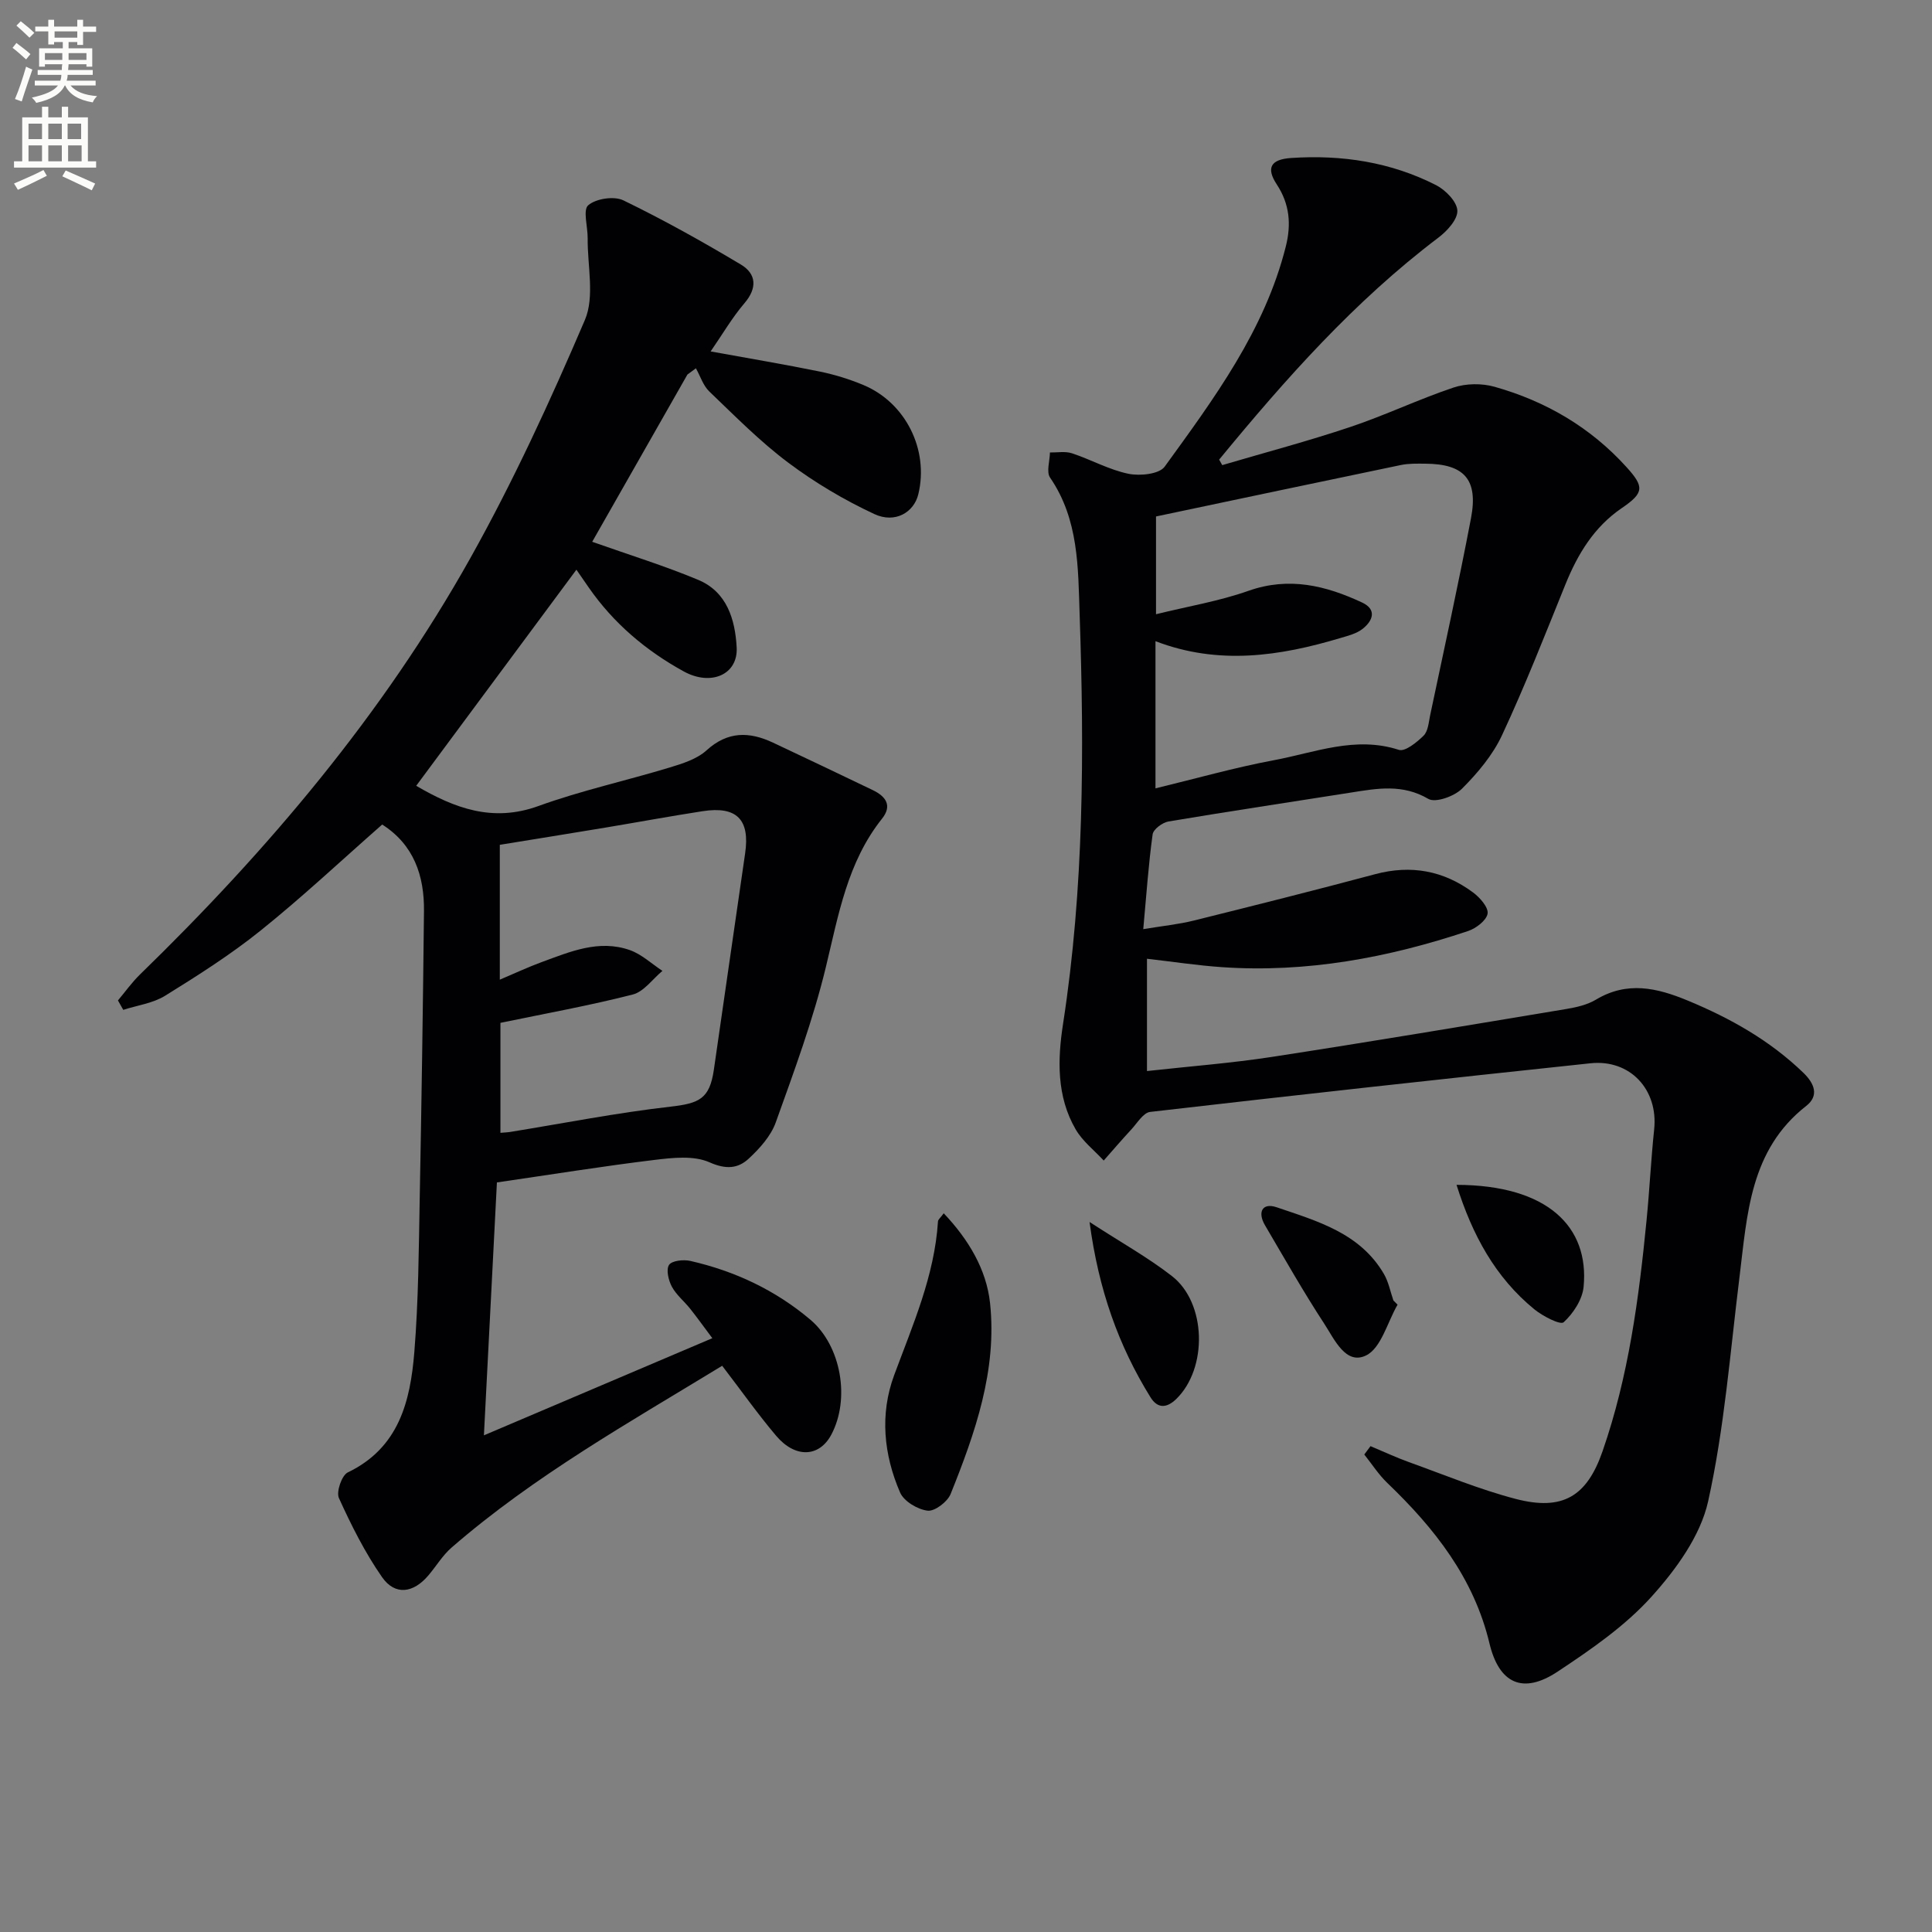
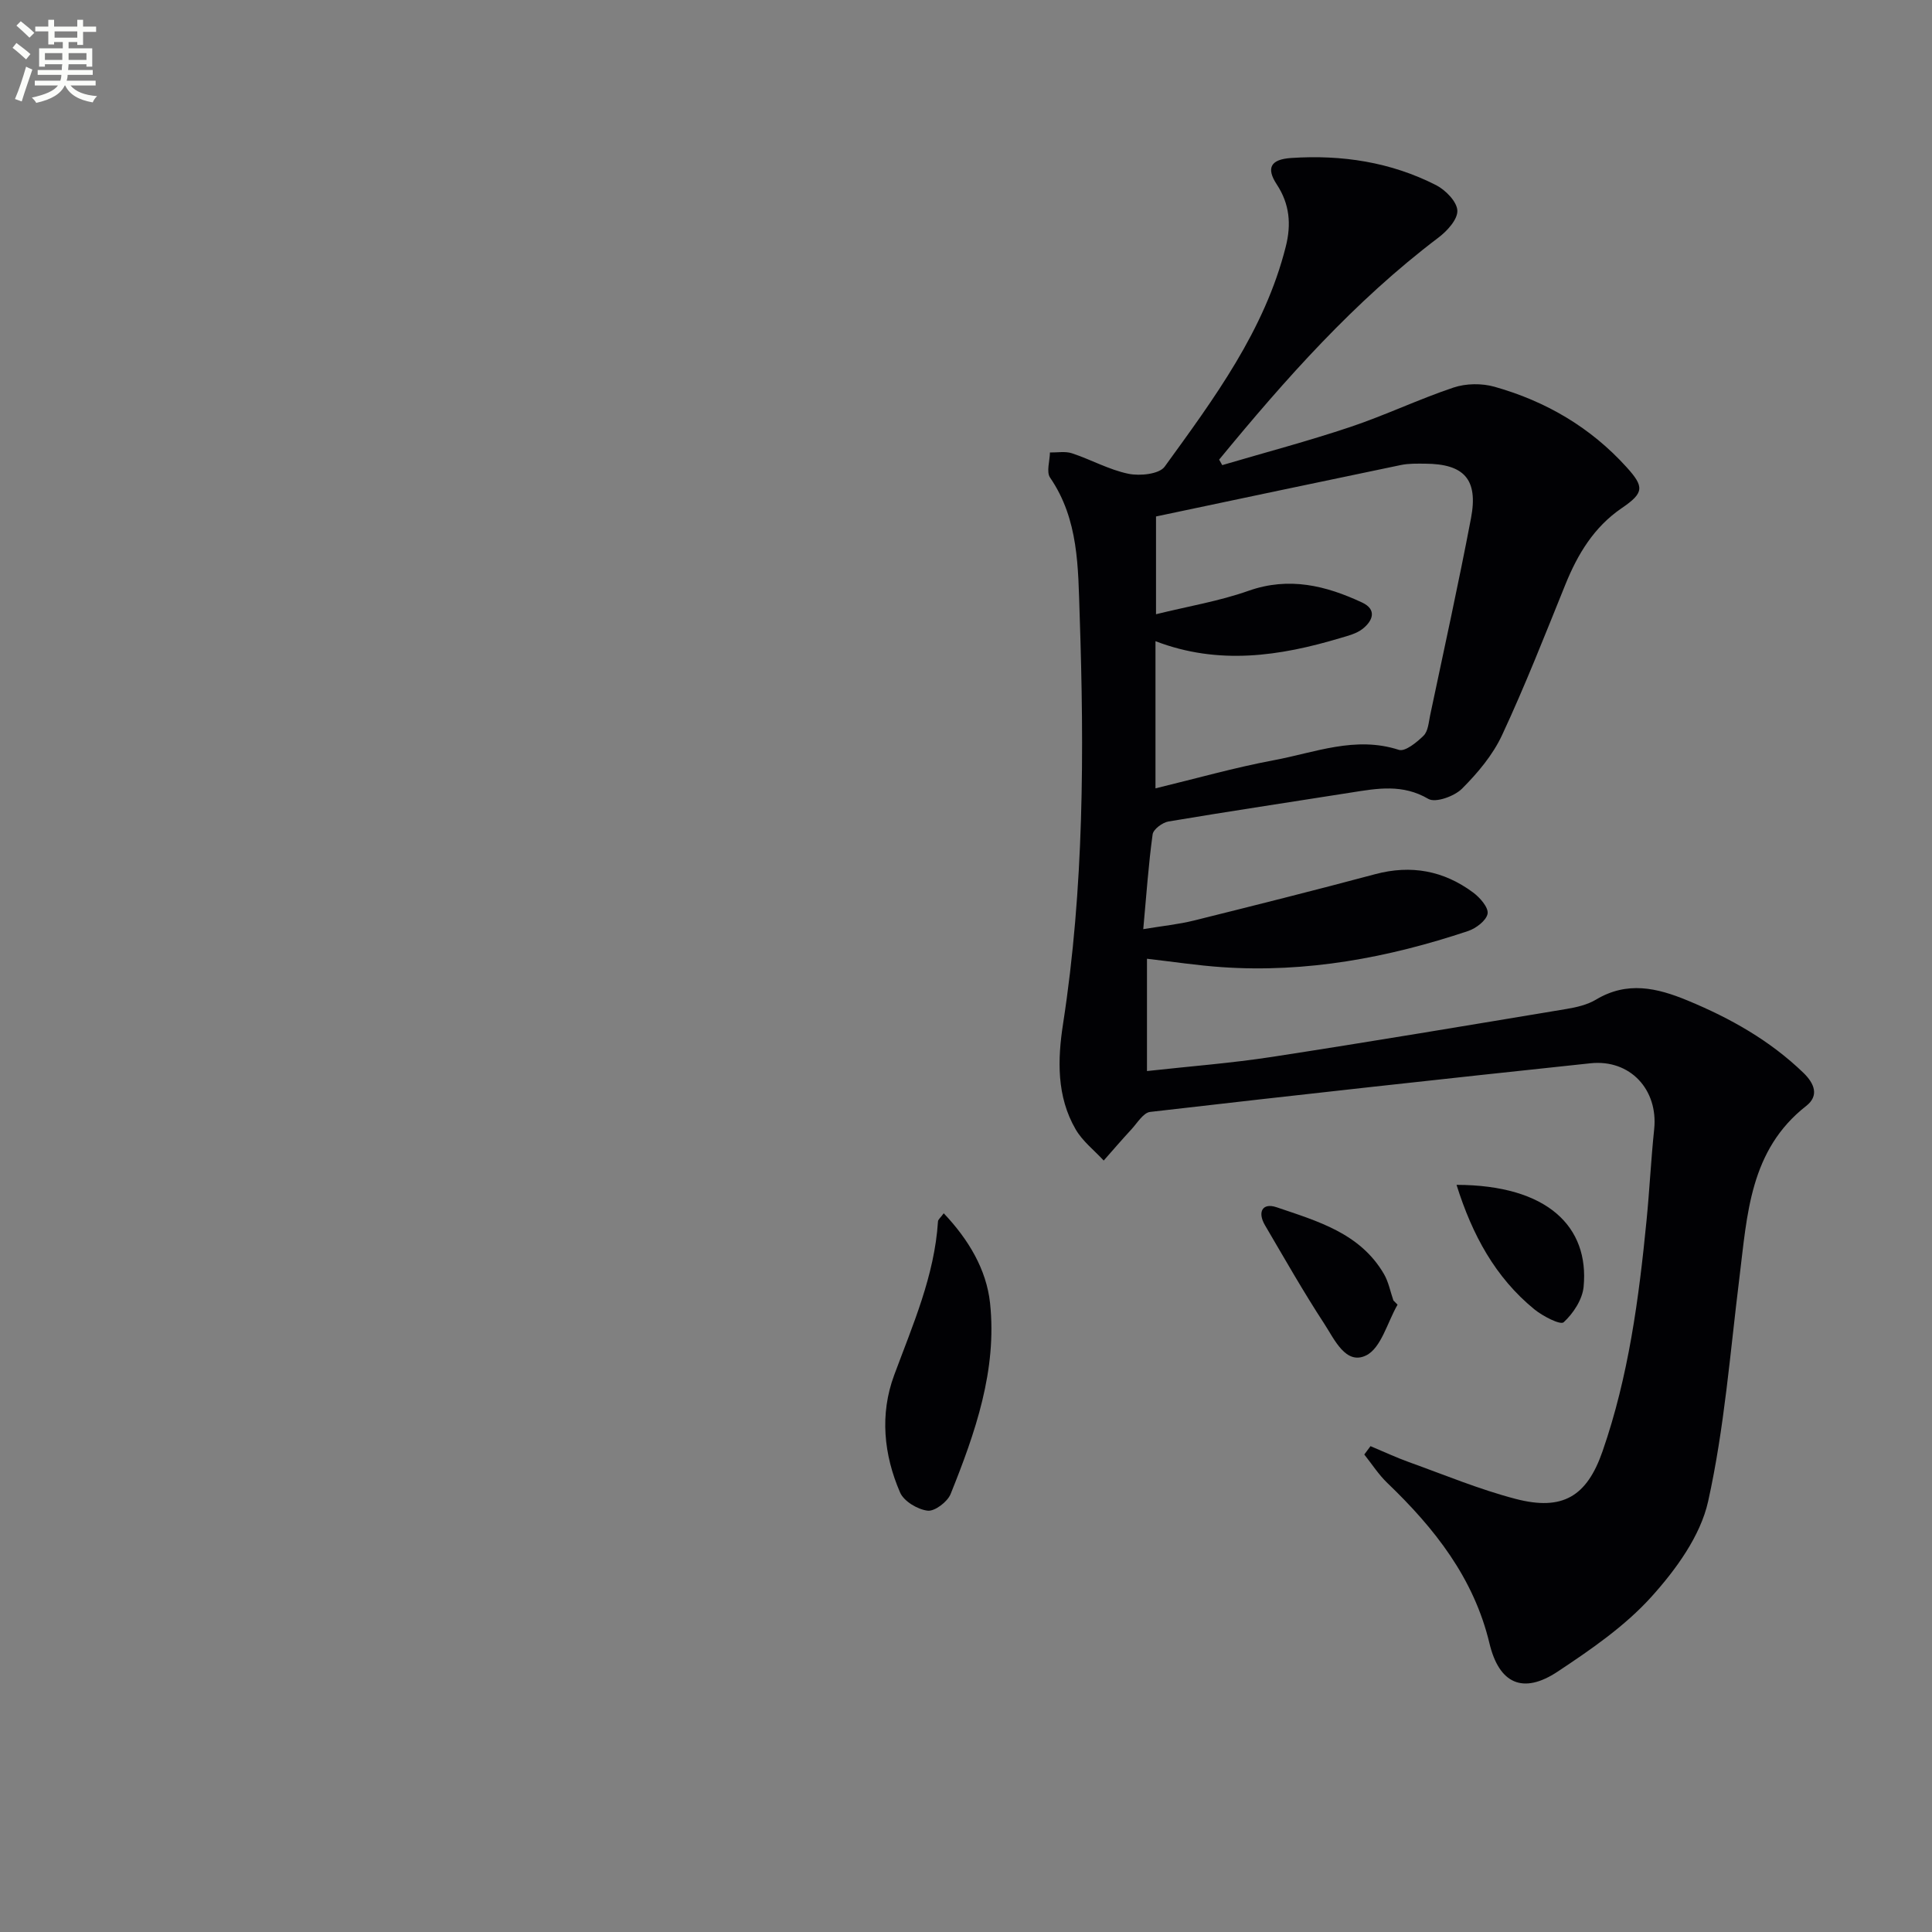
<svg xmlns="http://www.w3.org/2000/svg" enable-background="new 0 0 400 400" viewBox="0 0 400 400">
  <rect x="0" y="0" width="400" height="400" fill="#808080" stroke="none" />
  <path d="m2.6 9.9.8-1c.9.7 1.9 1.4 2.9 2.3l-.9 1.1c-1.1-1-2-1.8-2.8-2.4zm.5 10.6c.9-2.1 1.6-4.3 2.3-6.7.4.2.8.4 1.3.6-.7 2.1-1.5 4.3-2.2 6.6zm.3-15.2.9-.9c1 .8 2 1.6 2.8 2.4l-1 1c-.9-.9-1.8-1.7-2.7-2.5zm12.6-1.2h1.2v1.4h2.7v1.1h-2.7v2.7h-1.2v-.6h-1.8v1.3h4.9v3.8h-1.2v-.5h-3.7c0 .4-.1.9-.1 1.2h5.1v1h-5.2c0 .5-.1.9-.2 1.2h6v1h-5.2c1.1 1.3 2.9 2 5.5 2.2-.4.4-.7.8-.9 1.3-2.9-.5-4.8-1.6-5.7-3.5h-.1c-.8 1.7-2.7 2.9-5.9 3.6-.2-.4-.6-.8-.9-1.1 2.8-.6 4.6-1.4 5.4-2.5h-4.8v-1h5.3c.1-.3.2-.7.2-1.2h-4.9v-1h5c0-.4 0-.8.1-1.2h-3.6v.5h-1.2v-3.8h4.9v-1.3h-1.8v.5h-1.2v-2.7h-2.7v-1h2.7v-1.4h1.2v1.4h4.8zm-6.7 8.3h3.6c0-.4 0-.9 0-1.4h-3.6zm1.9-4.6h4.8v-1.3h-4.7v1.3zm6.7 3.2h-3.7v1.4h3.7z" fill="#fbfcfa" />
-   <path d="m8.7 22.1h1.3v2.2h2.8v-2.2h1.3v2.2h4.1v9.1h1.7v1.3h-17v-1.3h1.7v-9.1h4.1zm.3 13.1.7 1.2c-1.8.9-3.8 1.9-6 2.9-.2-.4-.5-.8-.8-1.3 2.3-1 4.4-1.9 6.1-2.8zm-3.1-6.4h2.8v-3.2h-2.8zm0 4.6h2.8v-3.3h-2.8zm4.1-4.6h2.8v-3.2h-2.8zm0 4.6h2.8v-3.3h-2.8zm3.6 1.9c2.1.9 4.1 1.8 6.1 2.7l-.7 1.4c-2.2-1.1-4.2-2-6.1-2.9zm3.2-9.7h-2.8v3.2h2.8zm-2.7 7.8h2.8v-3.3h-2.8z" fill="#fbfcfa" />
  <g fill="#010104">
    <path d="m283.75 299.41c2.66 1.11 5.27 2.34 7.97 3.31 7.32 2.63 14.56 5.65 22.07 7.61 9.74 2.54 14.76-.51 18-9.86 5.38-15.48 7.52-31.59 9.11-47.8.62-6.28.92-12.6 1.58-18.88.85-8.18-4.97-14.52-13.19-13.65-30.4 3.22-60.79 6.56-91.16 10.07-1.42.16-2.67 2.3-3.89 3.62-1.96 2.11-3.83 4.3-5.73 6.45-1.96-2.13-4.37-3.99-5.79-6.43-3.99-6.84-3.77-14.51-2.62-21.91 4.34-28.11 4.39-56.38 3.43-84.67-.33-9.74-.17-19.71-6.12-28.38-.81-1.19-.06-3.45-.03-5.21 1.53.03 3.18-.29 4.56.17 3.94 1.3 7.67 3.41 11.69 4.24 2.37.49 6.37.08 7.5-1.47 10.23-14.12 20.71-28.2 25.08-45.58 1.15-4.57.82-8.77-1.87-12.86-2.25-3.42-1.26-5.19 2.98-5.47 10.47-.7 20.62.83 30.02 5.63 1.95 1 4.31 3.41 4.39 5.26.08 1.84-2.13 4.25-3.94 5.61-17.38 13.15-31.66 29.27-45.38 45.95.21.38.43.76.64 1.14 8.85-2.61 17.78-4.97 26.52-7.9 7.22-2.42 14.14-5.74 21.36-8.16 2.59-.87 5.87-.91 8.51-.16 10.6 2.99 19.86 8.39 27.33 16.65 3.69 4.08 3.63 5.31-1.02 8.48-5.74 3.92-9.11 9.52-11.66 15.82-4.23 10.45-8.35 20.97-13.11 31.18-1.92 4.12-5.06 7.85-8.3 11.09-1.58 1.57-5.48 2.97-6.96 2.1-5.32-3.12-10.53-2.18-15.95-1.32-12.62 2-25.25 3.88-37.85 6-1.25.21-3.13 1.61-3.28 2.66-.86 6.21-1.28 12.48-1.94 19.63 4.11-.68 7.32-1 10.43-1.77 12.55-3.12 25.09-6.27 37.58-9.61 7.45-1.99 14.19-.73 20.28 3.79 1.41 1.04 3.21 3.1 3 4.38-.24 1.41-2.39 3.05-4.04 3.6-16.52 5.52-33.44 8.68-50.94 7.48-5.11-.35-10.18-1.13-15.54-1.74v23.25c8.84-.98 17.41-1.63 25.88-2.93 20.34-3.13 40.65-6.54 60.95-9.92 2.11-.35 4.35-.87 6.15-1.95 6.44-3.85 12.57-2.45 18.96.2 8.86 3.67 17.04 8.27 23.98 14.98 2.27 2.2 3.27 4.72.58 6.83-11.72 9.16-12.22 22.52-13.84 35.55-1.92 15.49-3.11 31.16-6.48 46.33-1.59 7.16-6.67 14.14-11.76 19.78-5.48 6.07-12.52 10.91-19.41 15.48-7.19 4.76-12.11 2.47-14.1-5.85-3.23-13.53-11.37-23.84-21.13-33.2-1.82-1.74-3.21-3.93-4.79-5.91.42-.59.86-1.16 1.29-1.73zm-44.52-136.19c8.39-2.03 16.37-4.3 24.48-5.82 8.5-1.58 16.88-5.08 25.91-2.15 1.29.42 3.72-1.56 5.12-2.94.93-.92 1.05-2.73 1.35-4.19 2.87-13.61 5.87-27.2 8.47-40.86 1.52-8.02-1.43-11.22-9.5-11.26-1.66-.01-3.37-.06-4.98.27-16.86 3.5-33.7 7.07-50.74 10.66v20.24c6.68-1.65 13.1-2.71 19.15-4.85 8.39-2.96 16.01-1.08 23.51 2.42 3.13 1.46 2.23 3.8.1 5.47-1.25.98-2.98 1.41-4.56 1.88-12.59 3.77-25.24 5.67-38.31.66z" />
-     <path d="m149.52 282.77c-19.17 11.7-38.88 22.75-56.04 37.65-1.85 1.61-3.16 3.83-4.77 5.73-3.13 3.71-6.92 4.23-9.61.38-3.54-5.08-6.36-10.72-8.93-16.37-.59-1.29.59-4.71 1.83-5.31 10.6-5.09 12.95-14.73 13.78-24.88.86-10.6.92-21.27 1.12-31.92.38-19.81.67-39.61.88-59.42.08-7.35-2.11-13.75-8.65-17.92-8.43 7.41-16.53 15.01-25.17 21.95-6.2 4.98-12.98 9.29-19.76 13.49-2.53 1.57-5.77 1.99-8.68 2.93-.37-.65-.73-1.3-1.1-1.95 1.51-1.8 2.89-3.74 4.56-5.37 26.5-25.77 50.25-53.81 68.36-86.14 8.91-15.91 16.57-32.58 23.75-49.36 2.07-4.84.52-11.24.58-16.92.03-2.37-1.03-5.87.12-6.85 1.62-1.38 5.34-1.94 7.27-1.01 8.31 4.03 16.4 8.55 24.33 13.29 3.2 1.92 3.45 4.84.73 8.02-2.54 2.97-4.53 6.41-6.99 9.97 7.97 1.45 15.32 2.68 22.61 4.17 3.07.63 6.12 1.57 9.01 2.78 8.77 3.66 13.6 13.43 11.38 22.61-.9 3.75-4.8 6.12-9.11 4.11-6.26-2.92-12.33-6.52-17.86-10.67-5.83-4.37-11.01-9.64-16.3-14.7-1.28-1.23-1.87-3.18-2.78-4.81-.59.43-1.17.86-1.76 1.3-6.71 11.78-13.41 23.56-19.71 34.62 7.61 2.7 14.93 4.95 21.96 7.89 5.94 2.49 7.64 8.2 7.95 13.99.3 5.61-5.31 8.07-10.96 4.96-7.83-4.3-14.53-9.97-19.66-17.36-.75-1.09-1.51-2.18-2.56-3.7-11.15 15.04-22.12 29.83-33.17 44.74 8.01 4.68 15.86 7.61 25.3 4.19 8.86-3.21 18.15-5.24 27.19-7.98 2.67-.81 5.62-1.74 7.61-3.54 4.4-4 8.87-3.91 13.78-1.6 6.9 3.25 13.79 6.52 20.66 9.83 2.62 1.26 4.1 3.15 1.91 5.9-7.2 9.04-9.02 19.96-11.65 30.8-2.64 10.9-6.56 21.51-10.36 32.1-1.01 2.82-3.33 5.39-5.59 7.49-2.23 2.07-4.7 2.28-8.11.77-3.26-1.45-7.63-.96-11.42-.5-10.69 1.3-21.33 3.02-32.61 4.66-.89 17.33-1.77 34.53-2.69 52.36 15.79-6.71 31.14-13.24 47.29-20.11-1.73-2.31-3.11-4.24-4.58-6.09-1.24-1.56-2.88-2.87-3.8-4.58-.7-1.31-1.23-3.53-.58-4.51.6-.89 3-1.14 4.41-.82 9.21 2.1 17.6 6.04 24.85 12.17 6.36 5.38 8.29 16.37 4.33 23.81-2.49 4.67-7.44 4.92-11.42.22-3.82-4.52-7.26-9.39-11.17-14.49zm-45.91-71v22.77c.92-.08 1.41-.09 1.88-.16 11.11-1.8 22.18-3.99 33.35-5.26 5.93-.68 8.07-1.62 8.95-7.59 2.18-14.94 4.29-29.9 6.48-44.84 1.03-7-1.72-9.84-8.81-8.74-6.73 1.04-13.43 2.28-20.14 3.4-7.31 1.21-14.62 2.39-21.84 3.56v27.92c3.21-1.36 5.87-2.61 8.62-3.62 5.92-2.17 11.9-4.76 18.31-2.5 2.45.87 4.51 2.83 6.74 4.3-2.04 1.69-3.84 4.31-6.16 4.9-8.88 2.27-17.92 3.9-27.38 5.86z" />
    <path d="m195.39 251.2c5.12 5.4 8.84 11.61 9.59 18.59 1.48 13.88-3.07 26.86-8.16 39.52-.65 1.62-3.28 3.63-4.76 3.46-2.08-.25-4.92-1.94-5.71-3.77-3.39-7.83-4.22-16.2-1.23-24.27 3.85-10.41 8.36-20.57 9.08-31.85.02-.4.54-.78 1.19-1.68z" />
-     <path d="m225.58 253c6.6 4.29 12.13 7.36 17.06 11.2 7.17 5.57 7.41 19.1.9 25.44-1.94 1.89-3.85 2.07-5.35-.36-6.61-10.67-10.74-22.23-12.61-36.28z" />
    <path d="m301.56 245.31c18.86.04 27.5 8.69 26.31 21.11-.25 2.63-2.14 5.51-4.13 7.34-.68.62-4.33-1.26-6.07-2.68-8.1-6.62-12.86-15.42-16.11-25.77z" />
    <path d="m289.35 270.12c-2.11 3.64-3.39 8.98-6.52 10.51-4.2 2.05-6.56-3.35-8.62-6.51-4.35-6.65-8.28-13.59-12.31-20.45-1.59-2.7-.56-4.73 2.41-3.72 8.42 2.87 17.28 5.34 22.22 13.82.96 1.65 1.32 3.64 1.96 5.48.28.28.57.58.86.87z" />
  </g>
</svg>